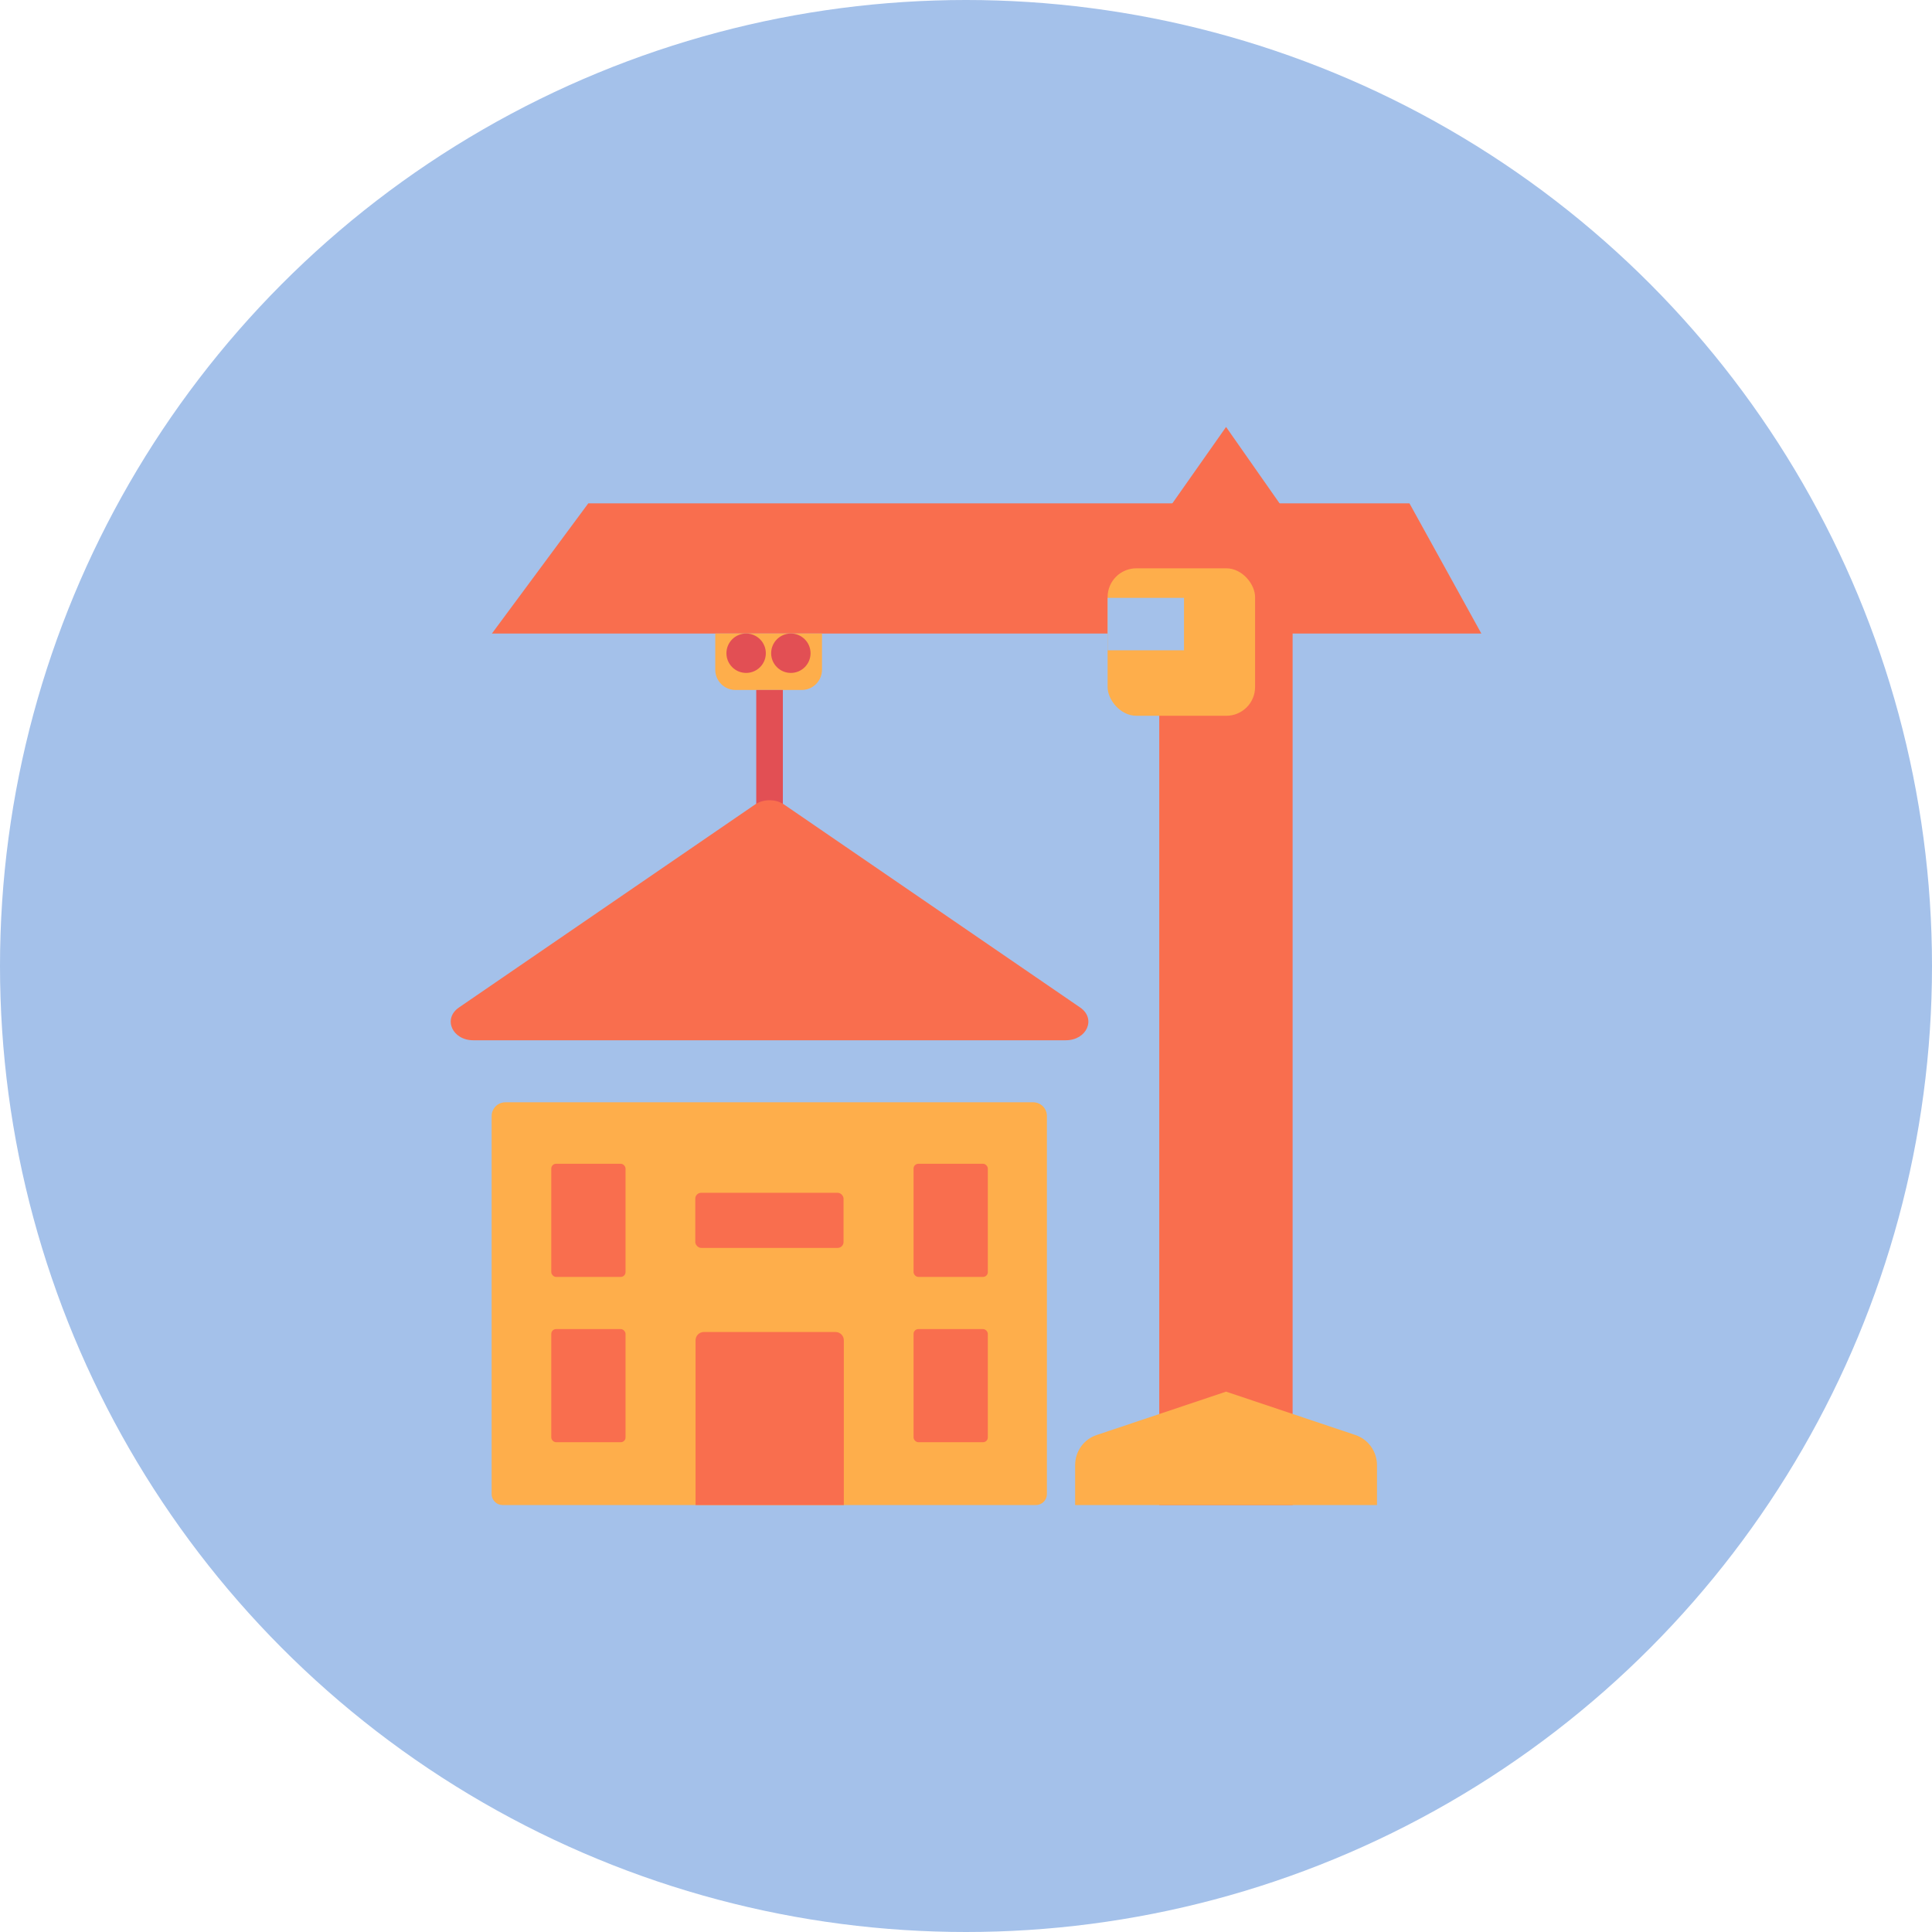
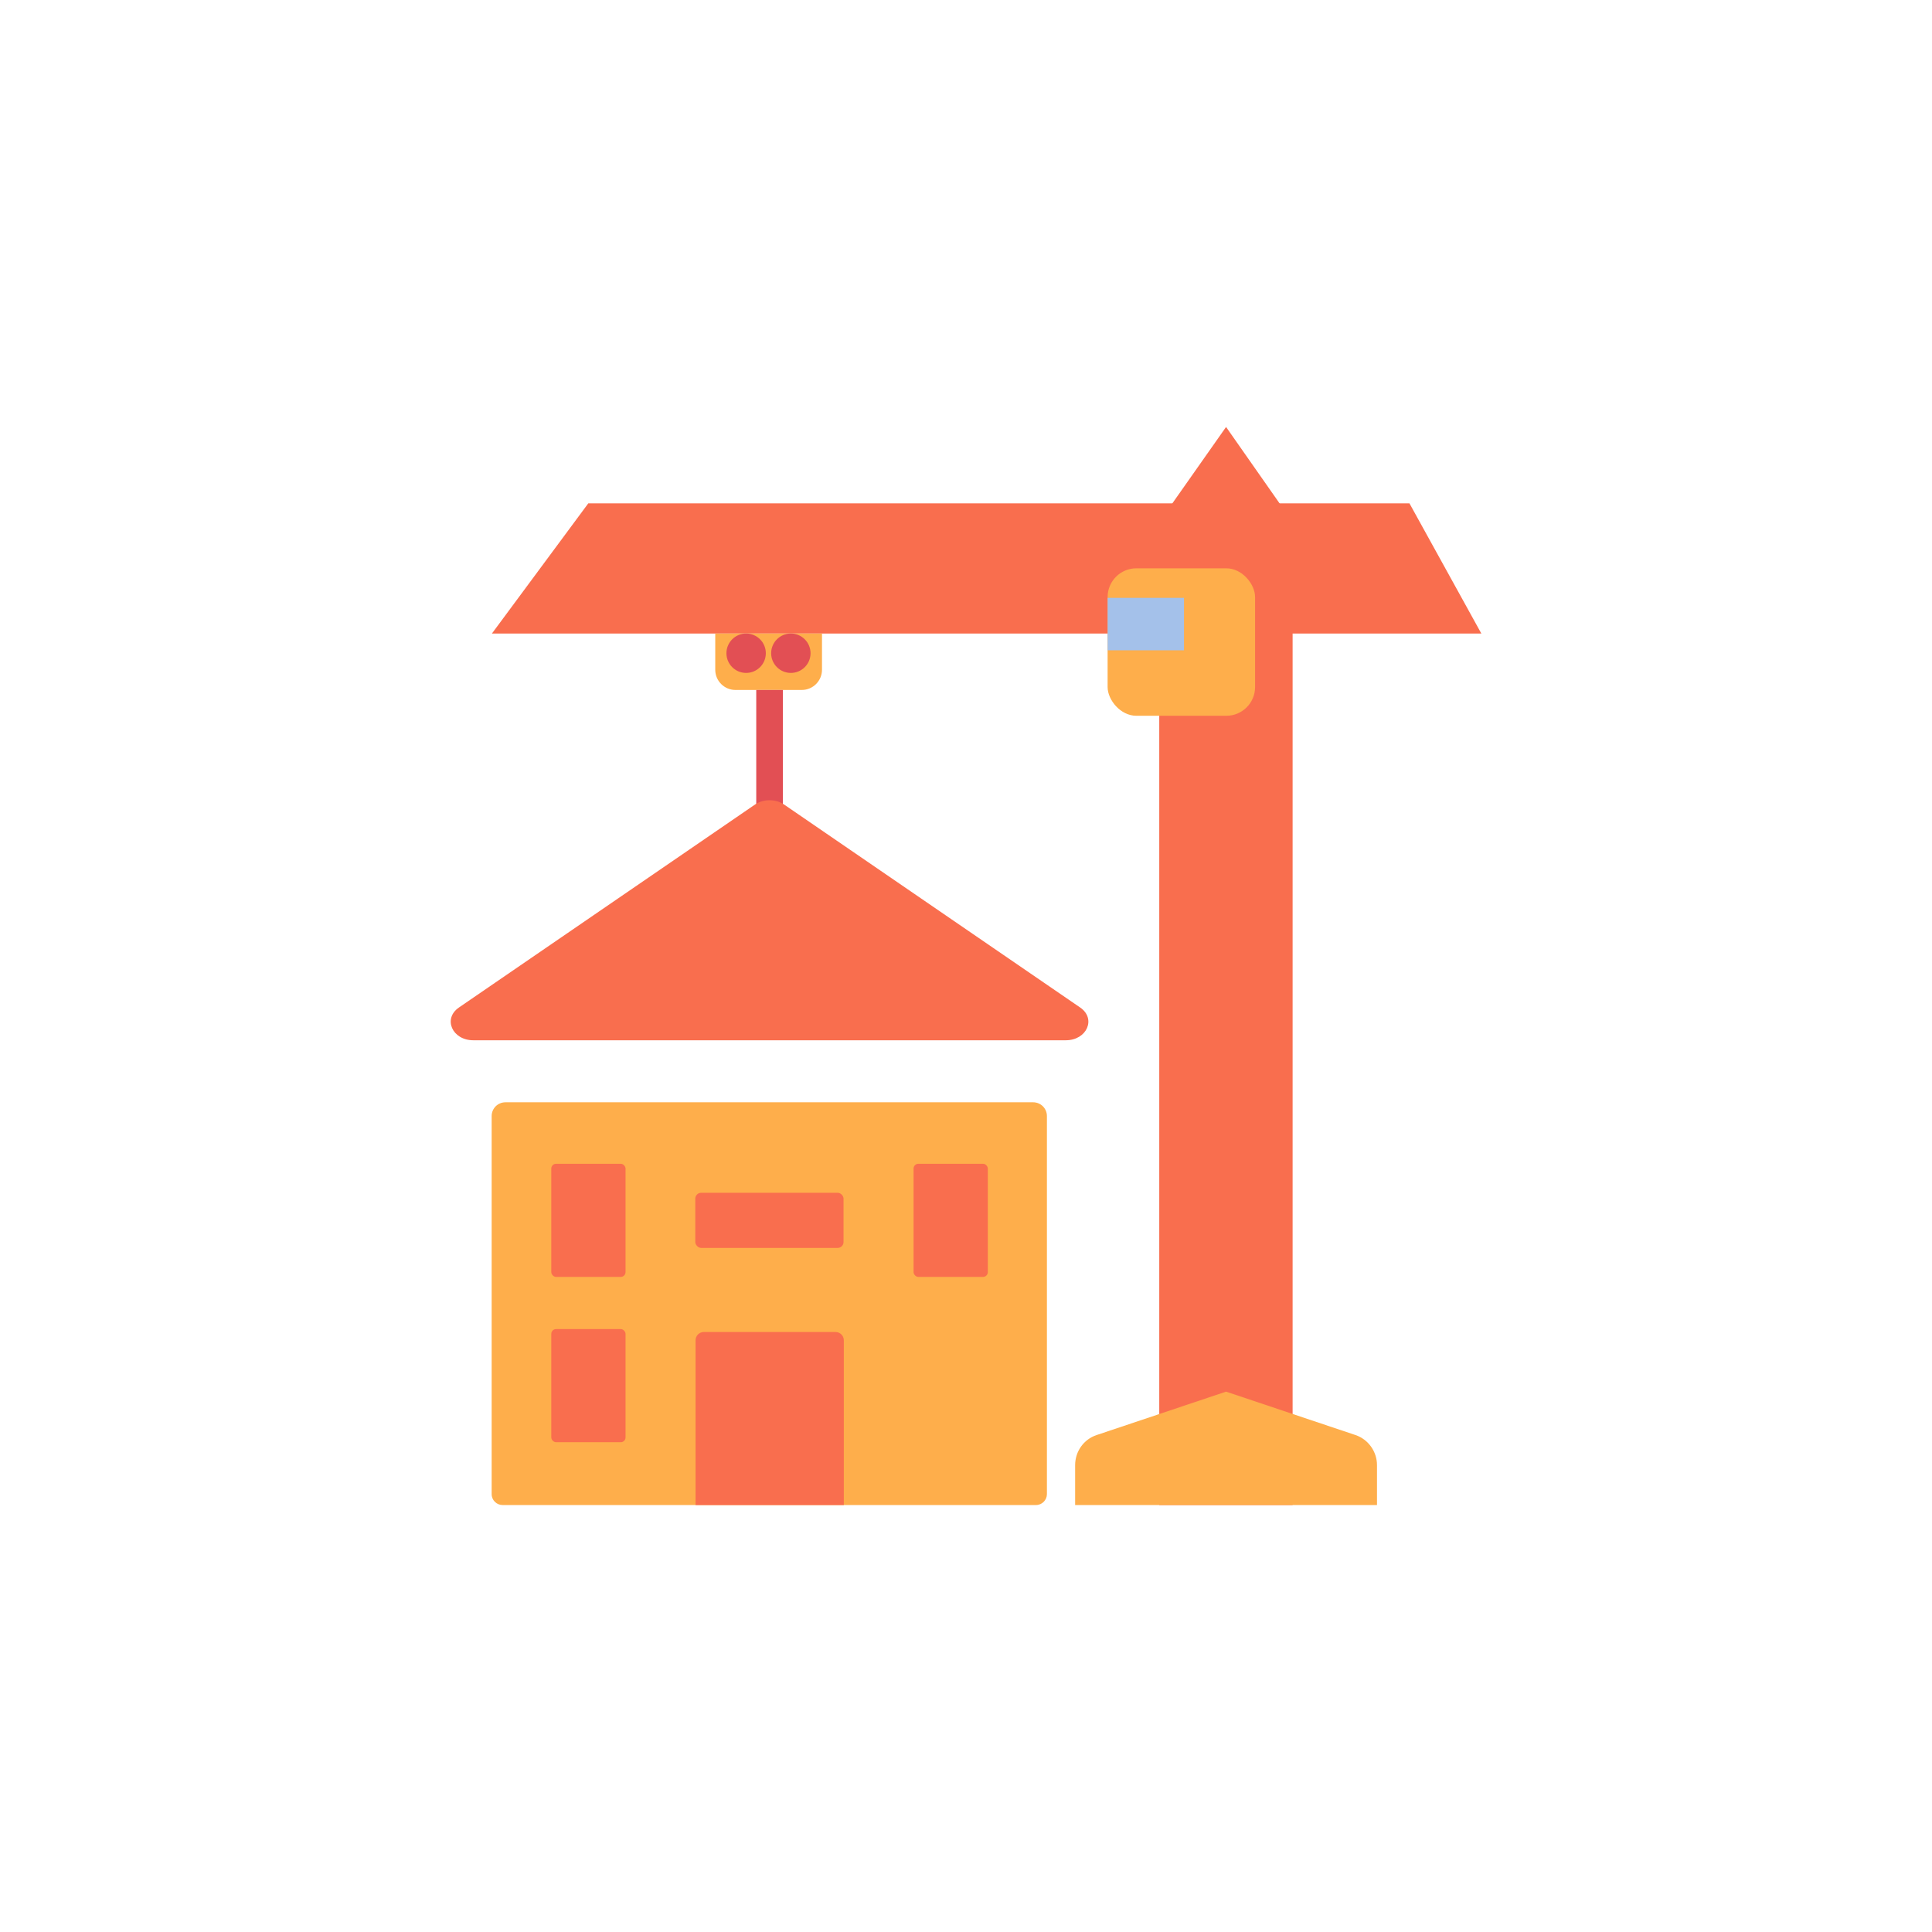
<svg xmlns="http://www.w3.org/2000/svg" id="Layer_1" viewBox="0 0 72.58 72.58">
  <defs>
    <style>.cls-1{fill:#e24f54;}.cls-2{fill:#a4c1ea;}.cls-3{fill:#f96e4e;}.cls-4{fill:#feae4b;}.cls-5{fill:none;stroke:#e24f54;stroke-miterlimit:10;}</style>
  </defs>
-   <circle class="cls-2" cx="36.29" cy="36.29" r="36.29" />
  <g>
    <g>
      <path class="cls-4" d="M19,41.41h19.81c.29,0,.52,.23,.52,.52v14.2c0,.22-.18,.41-.41,.41H18.88c-.22,0-.41-.18-.41-.41v-14.2c0-.29,.23-.52,.52-.52Z" />
      <path class="cls-3" d="M26.43,50.04h4.96c.17,0,.31,.14,.31,.31v6.19h-5.57v-6.19c0-.17,.14-.31,.31-.31Z" />
      <rect class="cls-3" x="26.12" y="44.81" width="5.57" height="2.07" rx=".22" ry=".22" />
      <g>
        <g>
          <rect class="cls-3" x="20.71" y="43.72" width="2.79" height="4.25" rx=".18" ry=".18" />
          <rect class="cls-3" x="20.71" y="49.93" width="2.79" height="4.25" rx=".18" ry=".18" />
        </g>
        <g>
          <rect class="cls-3" x="34.32" y="43.72" width="2.79" height="4.25" rx=".18" ry=".18" />
-           <rect class="cls-3" x="34.32" y="49.93" width="2.79" height="4.25" rx=".18" ry=".18" />
        </g>
      </g>
    </g>
    <polygon class="cls-3" points="46.06 16.04 48.56 19.61 48.56 56.54 43.55 56.54 43.55 19.61 46.06 16.04" />
    <path class="cls-4" d="M40.39,56.54h11.34v-1.5c0-.51-.33-.97-.81-1.13l-4.86-1.63-4.86,1.63c-.49,.16-.81,.62-.81,1.13v1.5Z" />
    <polygon class="cls-3" points="55.65 23.8 18.48 23.8 22.1 18.91 52.95 18.91 55.65 23.8" />
    <path class="cls-4" d="M26.87,23.8h4.01v1.36c0,.42-.34,.76-.76,.76h-2.49c-.42,0-.76-.34-.76-.76v-1.36h0Z" />
    <line class="cls-5" x1="28.91" y1="30.49" x2="28.91" y2="25.92" />
    <g>
      <circle class="cls-1" cx="28.03" cy="24.54" r=".74" />
      <circle class="cls-1" cx="29.71" cy="24.54" r=".74" />
    </g>
    <rect class="cls-4" x="41.61" y="21.35" width="5.54" height="5.54" rx="1.08" ry="1.08" />
    <rect class="cls-2" x="41.61" y="22.46" width="2.87" height="1.97" />
    <path class="cls-3" d="M40.04,39.08H17.78c-.79,0-1.15-.81-.54-1.23l11.13-7.63c.31-.21,.77-.21,1.08,0l11.13,7.63c.61,.42,.25,1.23-.54,1.23Z" />
  </g>
</svg>